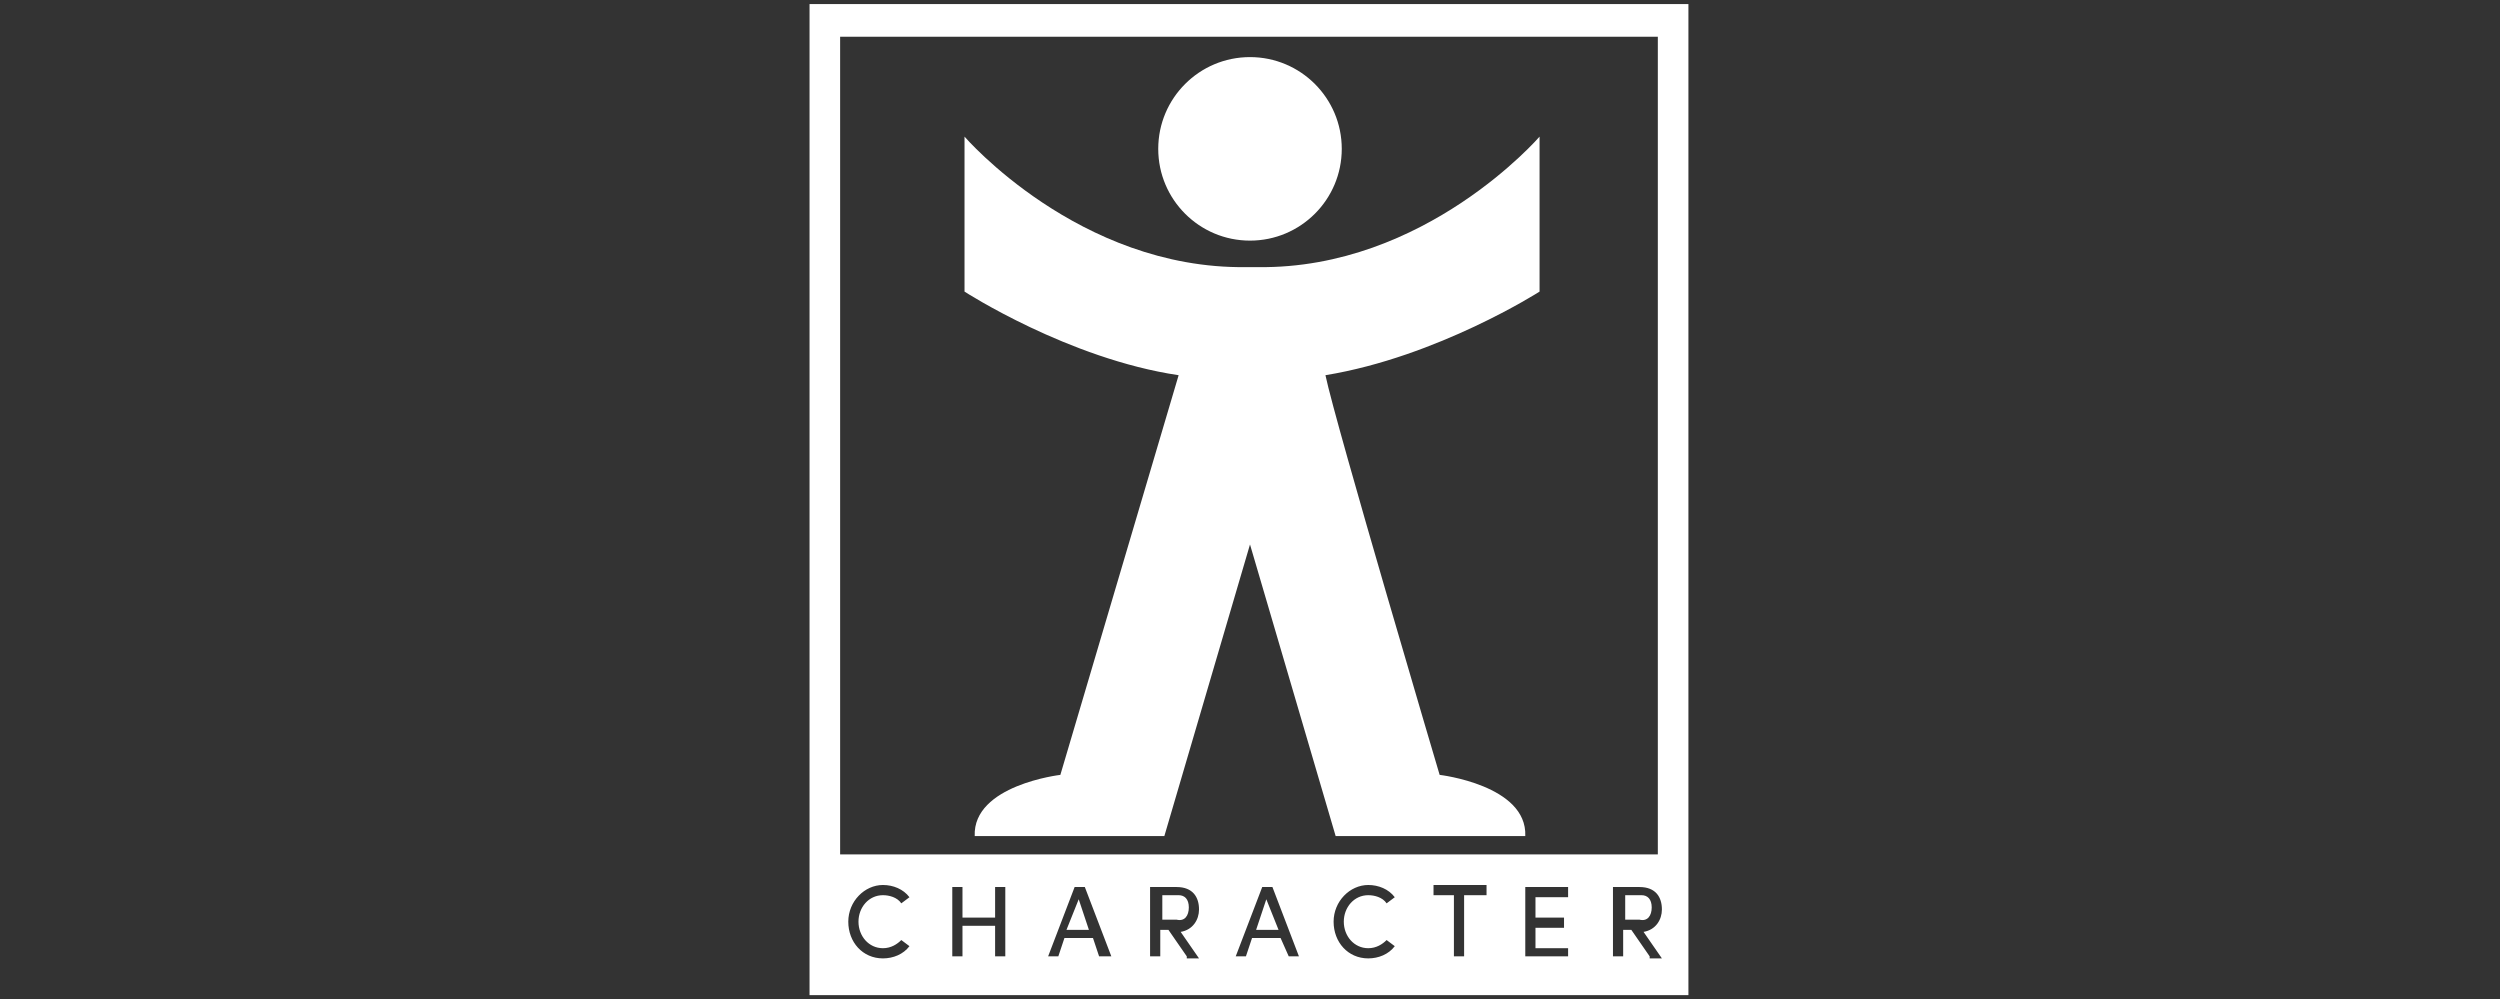
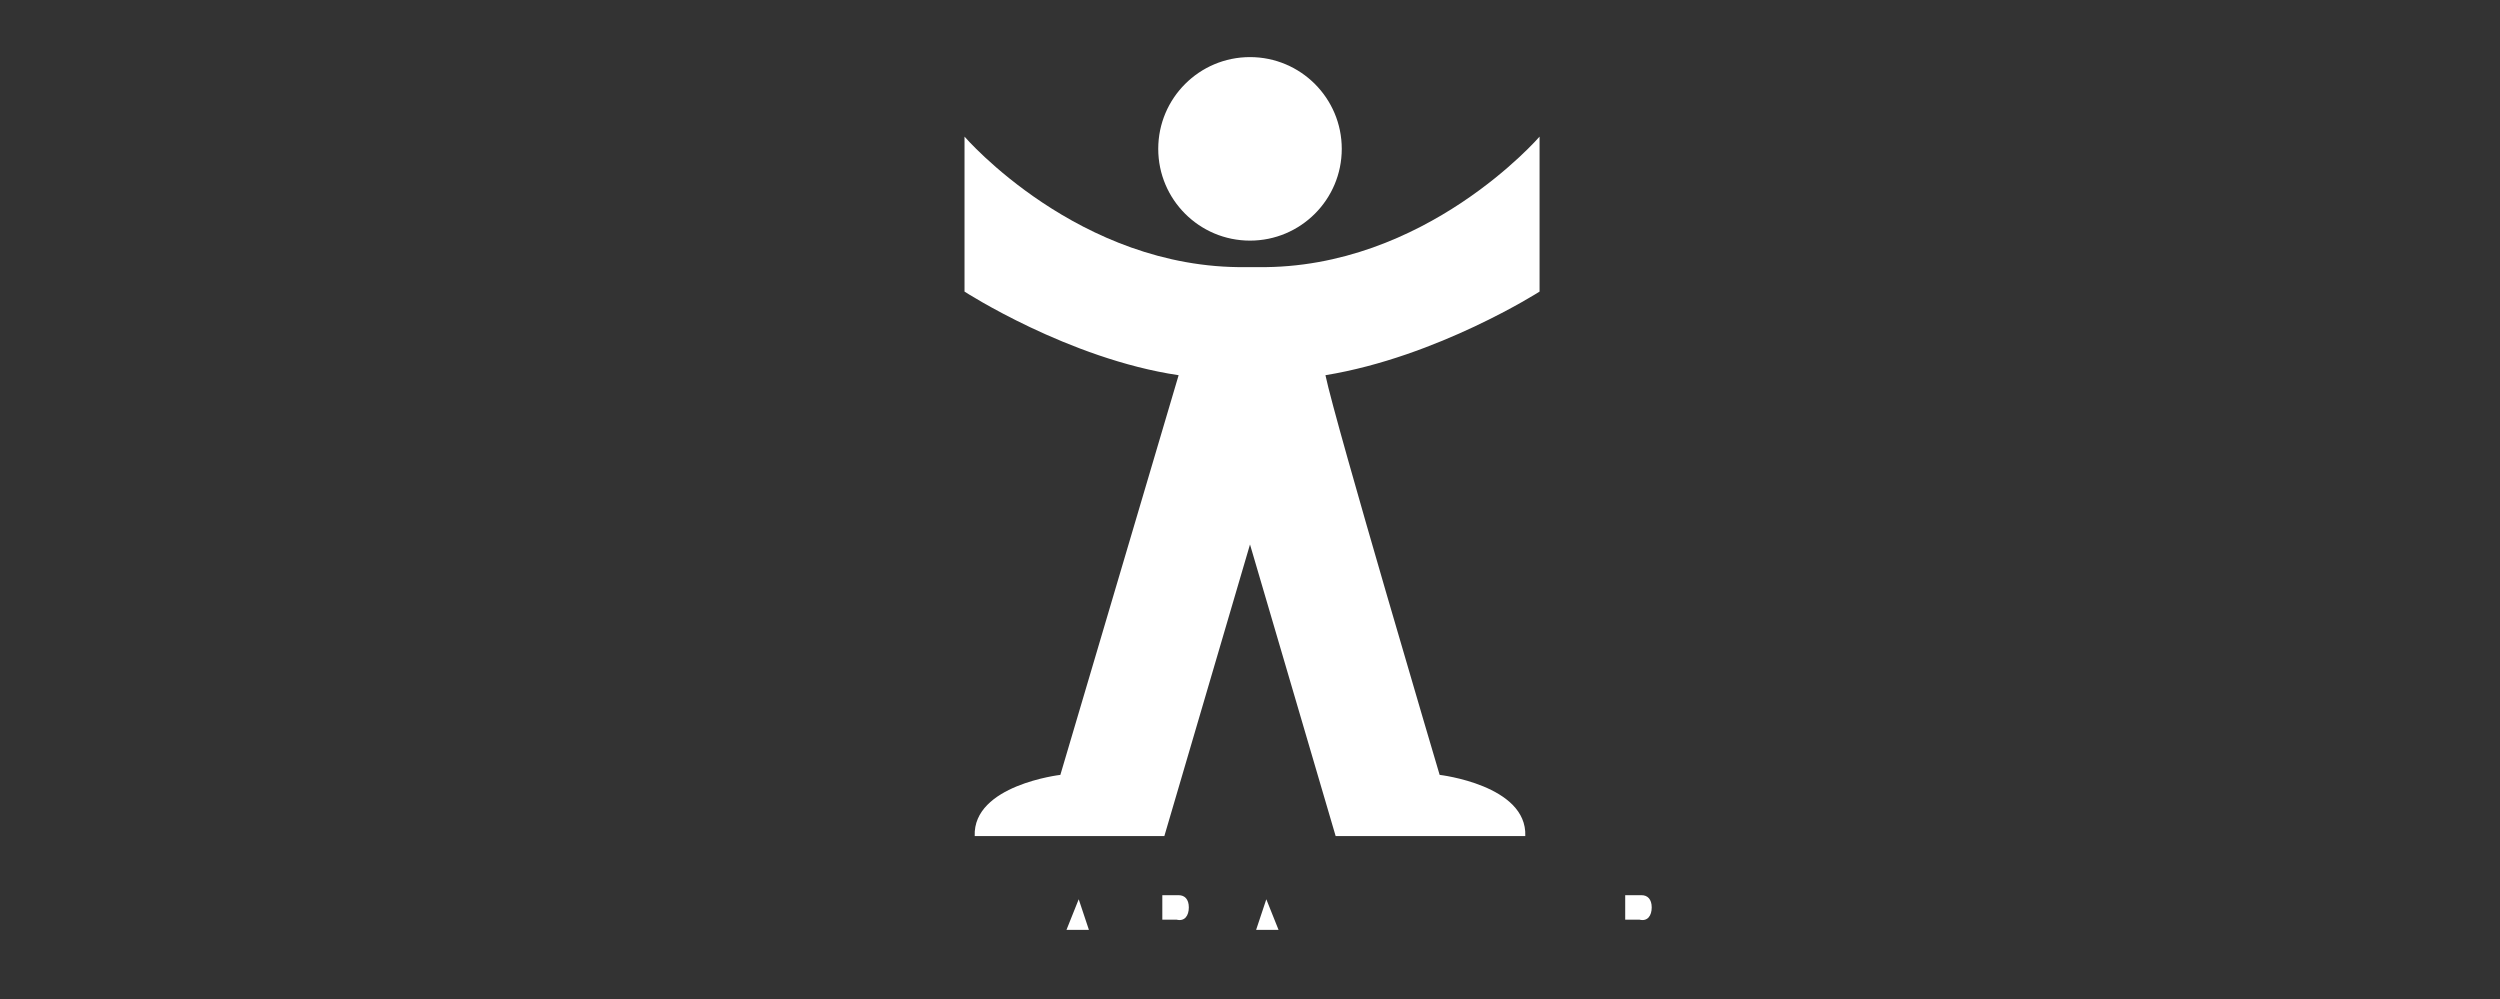
<svg xmlns="http://www.w3.org/2000/svg" xml:space="preserve" id="Layer_2_00000078005376488635593530000000220749762017929399_" x="0" y="0" style="enable-background:new 0 0 122.6 49" version="1.1" viewBox="0 0 122.6 49">
  <rect x="0" y="0" width="122.6" height="49" fill="#333333" stroke="none" />
  <style>.st0{fill:#fff}</style>
  <path d="M75.5 6.7s-5.6 6.5-13.8 6.4h-.6c-8.2.1-13.8-6.4-13.8-6.4v7.6s5.1 3.3 10.5 4.1L52 38s-4.3.5-4.2 3h9.3l4.2-14.3L65.5 41h9.3c.1-2.5-4.2-3-4.2-3S65.5 20.8 65 18.4c5.5-.9 10.5-4.1 10.5-4.1V6.7z" class="st0" />
  <circle cx="61.3" cy="7.3" r="4.5" class="st0" />
  <path d="M58.3 44.5c0-.4-.2-.6-.5-.6H57v1.2h.7c.4.1.6-.2.6-.6zm3.3 1.1h1.1l-.6-1.5zm-9.3 0h1.1l-.5-1.5zM81 44.5c0-.4-.2-.6-.5-.6h-.8v1.2h.7c.4.1.6-.2.6-.6z" class="st0" />
-   <path d="M39.7.2v48.6h43.1V.2H39.7zm1.5 1.6h40.1v40.1H41.2V1.8zm2.1 44.7c.4 0 .7-.2.9-.4l.4.3c-.3.4-.8.6-1.3.6-1 0-1.7-.8-1.7-1.8s.8-1.8 1.7-1.8c.5 0 1 .2 1.3.6l-.4.3c-.2-.3-.6-.4-.9-.4-.7 0-1.2.6-1.2 1.3 0 .7.5 1.3 1.2 1.3zm6 .4h-.5v-1.5h-1.6v1.5h-.5v-3.4h.5V45h1.6v-1.5h.5v3.4zm4.6 0-.3-.9h-1.4l-.3.9h-.5l1.3-3.4h.5l1.3 3.4h-.6zm4.3 0-.9-1.3h-.4v1.3h-.5v-3.4h1.3c.8 0 1.1.5 1.1 1.1 0 .5-.3 1-.9 1.1l.9 1.3h-.6zm5 0-.4-.9h-1.4l-.3.9h-.5l1.3-3.4h.5l1.3 3.4h-.5zm3.9-.4c.4 0 .7-.2.9-.4l.4.3c-.3.4-.8.6-1.3.6-1 0-1.7-.8-1.7-1.8s.8-1.8 1.7-1.8c.5 0 1 .2 1.3.6l-.4.3c-.2-.3-.6-.4-.9-.4-.7 0-1.2.6-1.2 1.3 0 .7.5 1.3 1.2 1.3zm5.7-2.6h-1v3h-.5v-3h-1v-.5h2.6v.5zm4.1 3h-2.1v-3.4h2.1v.5h-1.6v1h1.4v.5h-1.4v1h1.6v.4zm4 0-.9-1.3h-.4v1.3h-.5v-3.4h1.3c.8 0 1.1.5 1.1 1.1 0 .5-.3 1-.9 1.1l.9 1.3h-.6z" class="st0" />
</svg>